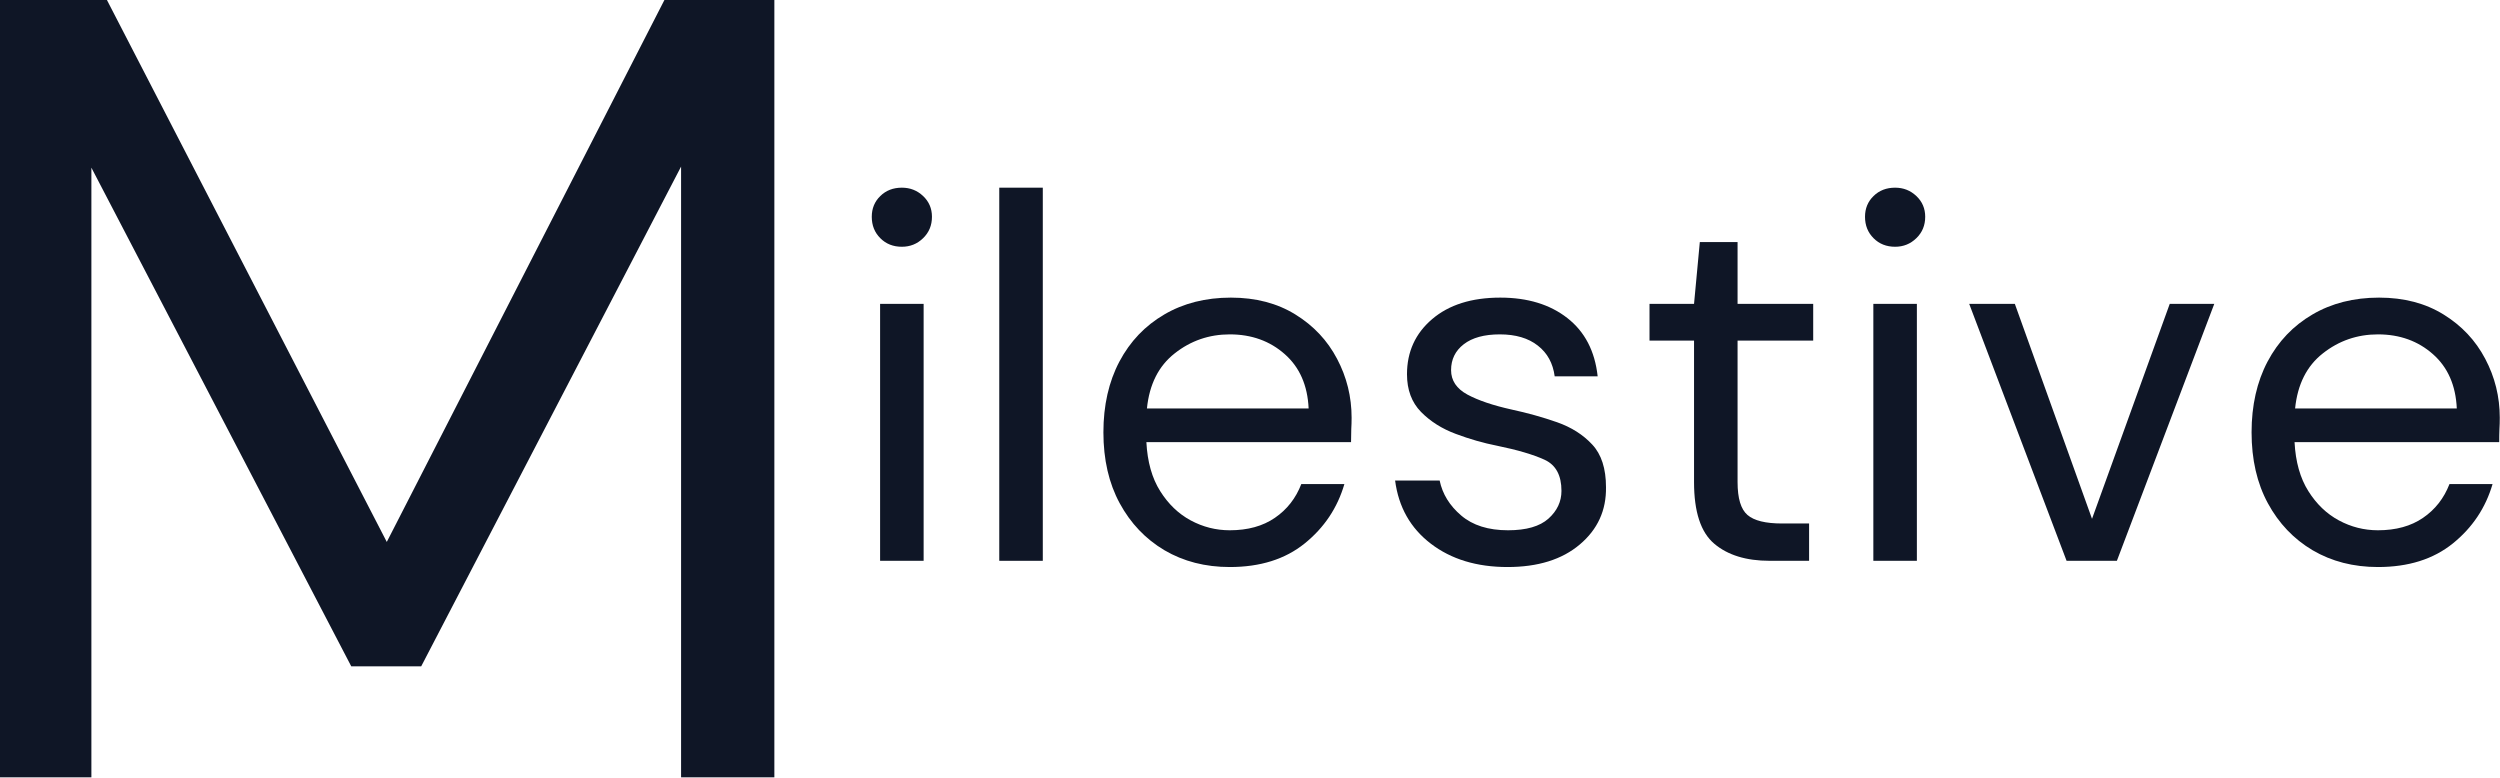
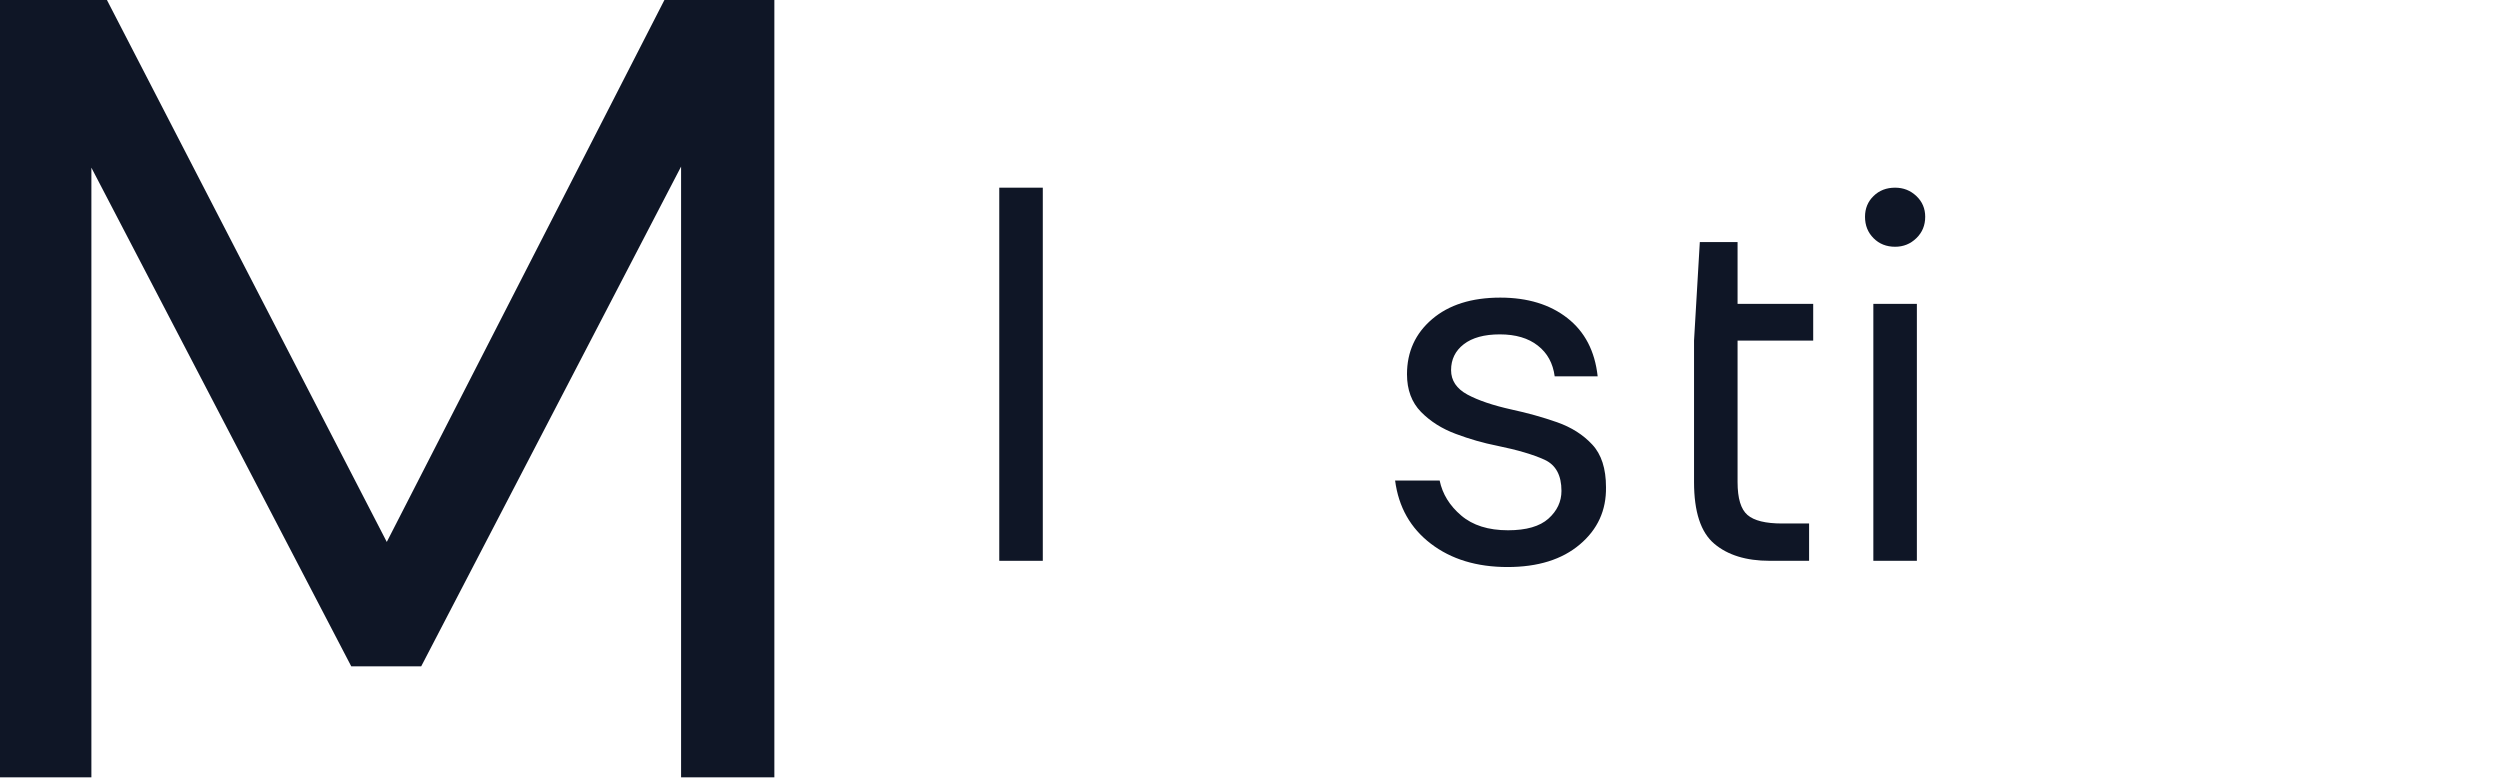
<svg xmlns="http://www.w3.org/2000/svg" width="469" height="146" viewBox="0 0 469 146" fill="none">
  <g clip-path="url(#clip0_1_2)">
    <path d="M-0.355 145.833V-3.05176e-05H20.061L72.561 101.667L124.645 -3.05176e-05H145.27V145.833H127.77V31.25L79.019 125H65.894L17.145 31.458V145.833H-0.355Z" fill="#0F1626" />
-     <path d="M169.189 46.292C167.564 46.292 166.215 45.76 165.148 44.688C164.075 43.62 163.544 42.281 163.544 40.667C163.544 39.115 164.075 37.812 165.148 36.771C166.215 35.729 167.564 35.208 169.189 35.208C170.742 35.208 172.07 35.729 173.169 36.771C174.278 37.812 174.835 39.115 174.835 40.667C174.835 42.281 174.278 43.62 173.169 44.688C172.07 45.76 170.742 46.292 169.189 46.292ZM165.106 105.208V57H173.273V105.208H165.106Z" fill="#0F1626" />
    <path d="M187.462 105.208V35.208H195.629V105.208H187.462Z" fill="#0F1626" />
-     <path d="M230.707 106.375C226.108 106.375 222.025 105.323 218.457 103.229C214.9 101.12 212.103 98.182 210.061 94.417C208.02 90.656 206.999 86.219 206.999 81.104C206.999 76.052 207.999 71.625 209.999 67.833C212.009 64.042 214.817 61.099 218.415 59C222.009 56.891 226.176 55.833 230.915 55.833C235.582 55.833 239.613 56.891 243.02 59C246.421 61.099 249.025 63.87 250.832 67.312C252.65 70.745 253.561 74.432 253.561 78.375C253.561 79.099 253.54 79.812 253.499 80.521C253.468 81.229 253.457 82.037 253.457 82.938H215.061C215.254 86.635 216.113 89.698 217.645 92.125C219.171 94.557 221.082 96.391 223.374 97.625C225.676 98.865 228.124 99.479 230.707 99.479C234.082 99.479 236.9 98.703 239.165 97.146C241.442 95.594 243.093 93.479 244.124 90.812H252.207C250.9 95.287 248.415 99 244.749 101.958C241.093 104.906 236.415 106.375 230.707 106.375ZM230.707 62.729C226.832 62.729 223.384 63.917 220.374 66.292C217.358 68.656 215.624 72.099 215.165 76.625H245.499C245.301 72.292 243.811 68.896 241.02 66.438C238.228 63.969 234.79 62.729 230.707 62.729Z" fill="#0F1626" />
    <path d="M282.806 106.375C277.04 106.375 272.248 104.917 268.431 102C264.608 99.083 262.373 95.135 261.722 90.146H270.077C270.603 92.677 271.952 94.865 274.118 96.708C276.285 98.557 279.212 99.479 282.91 99.479C286.337 99.479 288.868 98.75 290.493 97.292C292.118 95.833 292.931 94.099 292.931 92.083C292.931 89.167 291.873 87.224 289.764 86.25C287.649 85.281 284.686 84.406 280.868 83.625C278.285 83.115 275.691 82.37 273.097 81.396C270.498 80.427 268.327 79.052 266.577 77.271C264.827 75.479 263.952 73.125 263.952 70.208C263.952 66 265.519 62.557 268.66 59.875C271.811 57.182 276.077 55.833 281.452 55.833C286.577 55.833 290.769 57.115 294.035 59.667C297.311 62.224 299.207 65.87 299.722 70.604H291.66C291.337 68.146 290.285 66.224 288.493 64.833C286.712 63.432 284.337 62.729 281.368 62.729C278.452 62.729 276.191 63.349 274.597 64.583C273.014 65.807 272.222 67.427 272.222 69.438C272.222 71.385 273.243 72.912 275.285 74.021C277.327 75.12 280.097 76.057 283.597 76.833C286.566 77.474 289.399 78.266 292.097 79.208C294.79 80.156 296.993 81.552 298.702 83.396C300.42 85.229 301.285 87.896 301.285 91.396C301.353 95.745 299.712 99.328 296.368 102.146C293.035 104.969 288.514 106.375 282.806 106.375Z" fill="#0F1626" />
-     <path d="M331.989 105.208C327.583 105.208 324.119 104.141 321.593 102C319.062 99.865 317.802 96.01 317.802 90.438V63.896H309.448V57H317.802L318.885 45.417H325.968V57H340.156V63.896H325.968V90.438C325.968 93.479 326.583 95.537 327.823 96.604C329.057 97.677 331.224 98.208 334.323 98.208H339.385V105.208H331.989Z" fill="#0F1626" />
+     <path d="M331.989 105.208C327.583 105.208 324.119 104.141 321.593 102C319.062 99.865 317.802 96.01 317.802 90.438V63.896H309.448H317.802L318.885 45.417H325.968V57H340.156V63.896H325.968V90.438C325.968 93.479 326.583 95.537 327.823 96.604C329.057 97.677 331.224 98.208 334.323 98.208H339.385V105.208H331.989Z" fill="#0F1626" />
    <path d="M355.522 46.292C353.897 46.292 352.548 45.76 351.481 44.688C350.408 43.62 349.877 42.281 349.877 40.667C349.877 39.115 350.408 37.812 351.481 36.771C352.548 35.729 353.897 35.208 355.522 35.208C357.074 35.208 358.403 35.729 359.502 36.771C360.611 37.812 361.168 39.115 361.168 40.667C361.168 42.281 360.611 43.62 359.502 44.688C358.403 45.76 357.074 46.292 355.522 46.292ZM351.439 105.208V57H359.606V105.208H351.439Z" fill="#0F1626" />
-     <path d="M387.691 105.208L369.42 57H377.982L392.462 97.333L407.045 57H415.399L397.128 105.208H387.691Z" fill="#0F1626" />
-     <path d="M446.103 106.375C441.504 106.375 437.421 105.323 433.853 103.229C430.296 101.12 427.499 98.182 425.457 94.417C423.415 90.656 422.395 86.219 422.395 81.104C422.395 76.052 423.395 71.625 425.395 67.833C427.405 64.042 430.212 61.099 433.811 59C437.405 56.891 441.572 55.833 446.311 55.833C450.978 55.833 455.009 56.891 458.415 59C461.816 61.099 464.421 63.87 466.228 67.312C468.046 70.745 468.957 74.432 468.957 78.375C468.957 79.099 468.936 79.812 468.895 80.521C468.863 81.229 468.853 82.037 468.853 82.938H430.457C430.65 86.635 431.509 89.698 433.04 92.125C434.566 94.557 436.478 96.391 438.77 97.625C441.072 98.865 443.52 99.479 446.103 99.479C449.478 99.479 452.296 98.703 454.561 97.146C456.837 95.594 458.488 93.479 459.52 90.812H467.603C466.296 95.287 463.811 99 460.145 101.958C456.488 104.906 451.811 106.375 446.103 106.375ZM446.103 62.729C442.228 62.729 438.78 63.917 435.77 66.292C432.754 68.656 431.02 72.099 430.561 76.625H460.895C460.697 72.292 459.207 68.896 456.415 66.438C453.624 63.969 450.186 62.729 446.103 62.729Z" fill="#0F1626" />
  </g>
  <defs>
    <clipPath id="clip0_1_2">
      <rect width="469" height="146" fill="white" />
    </clipPath>
  </defs>
</svg>